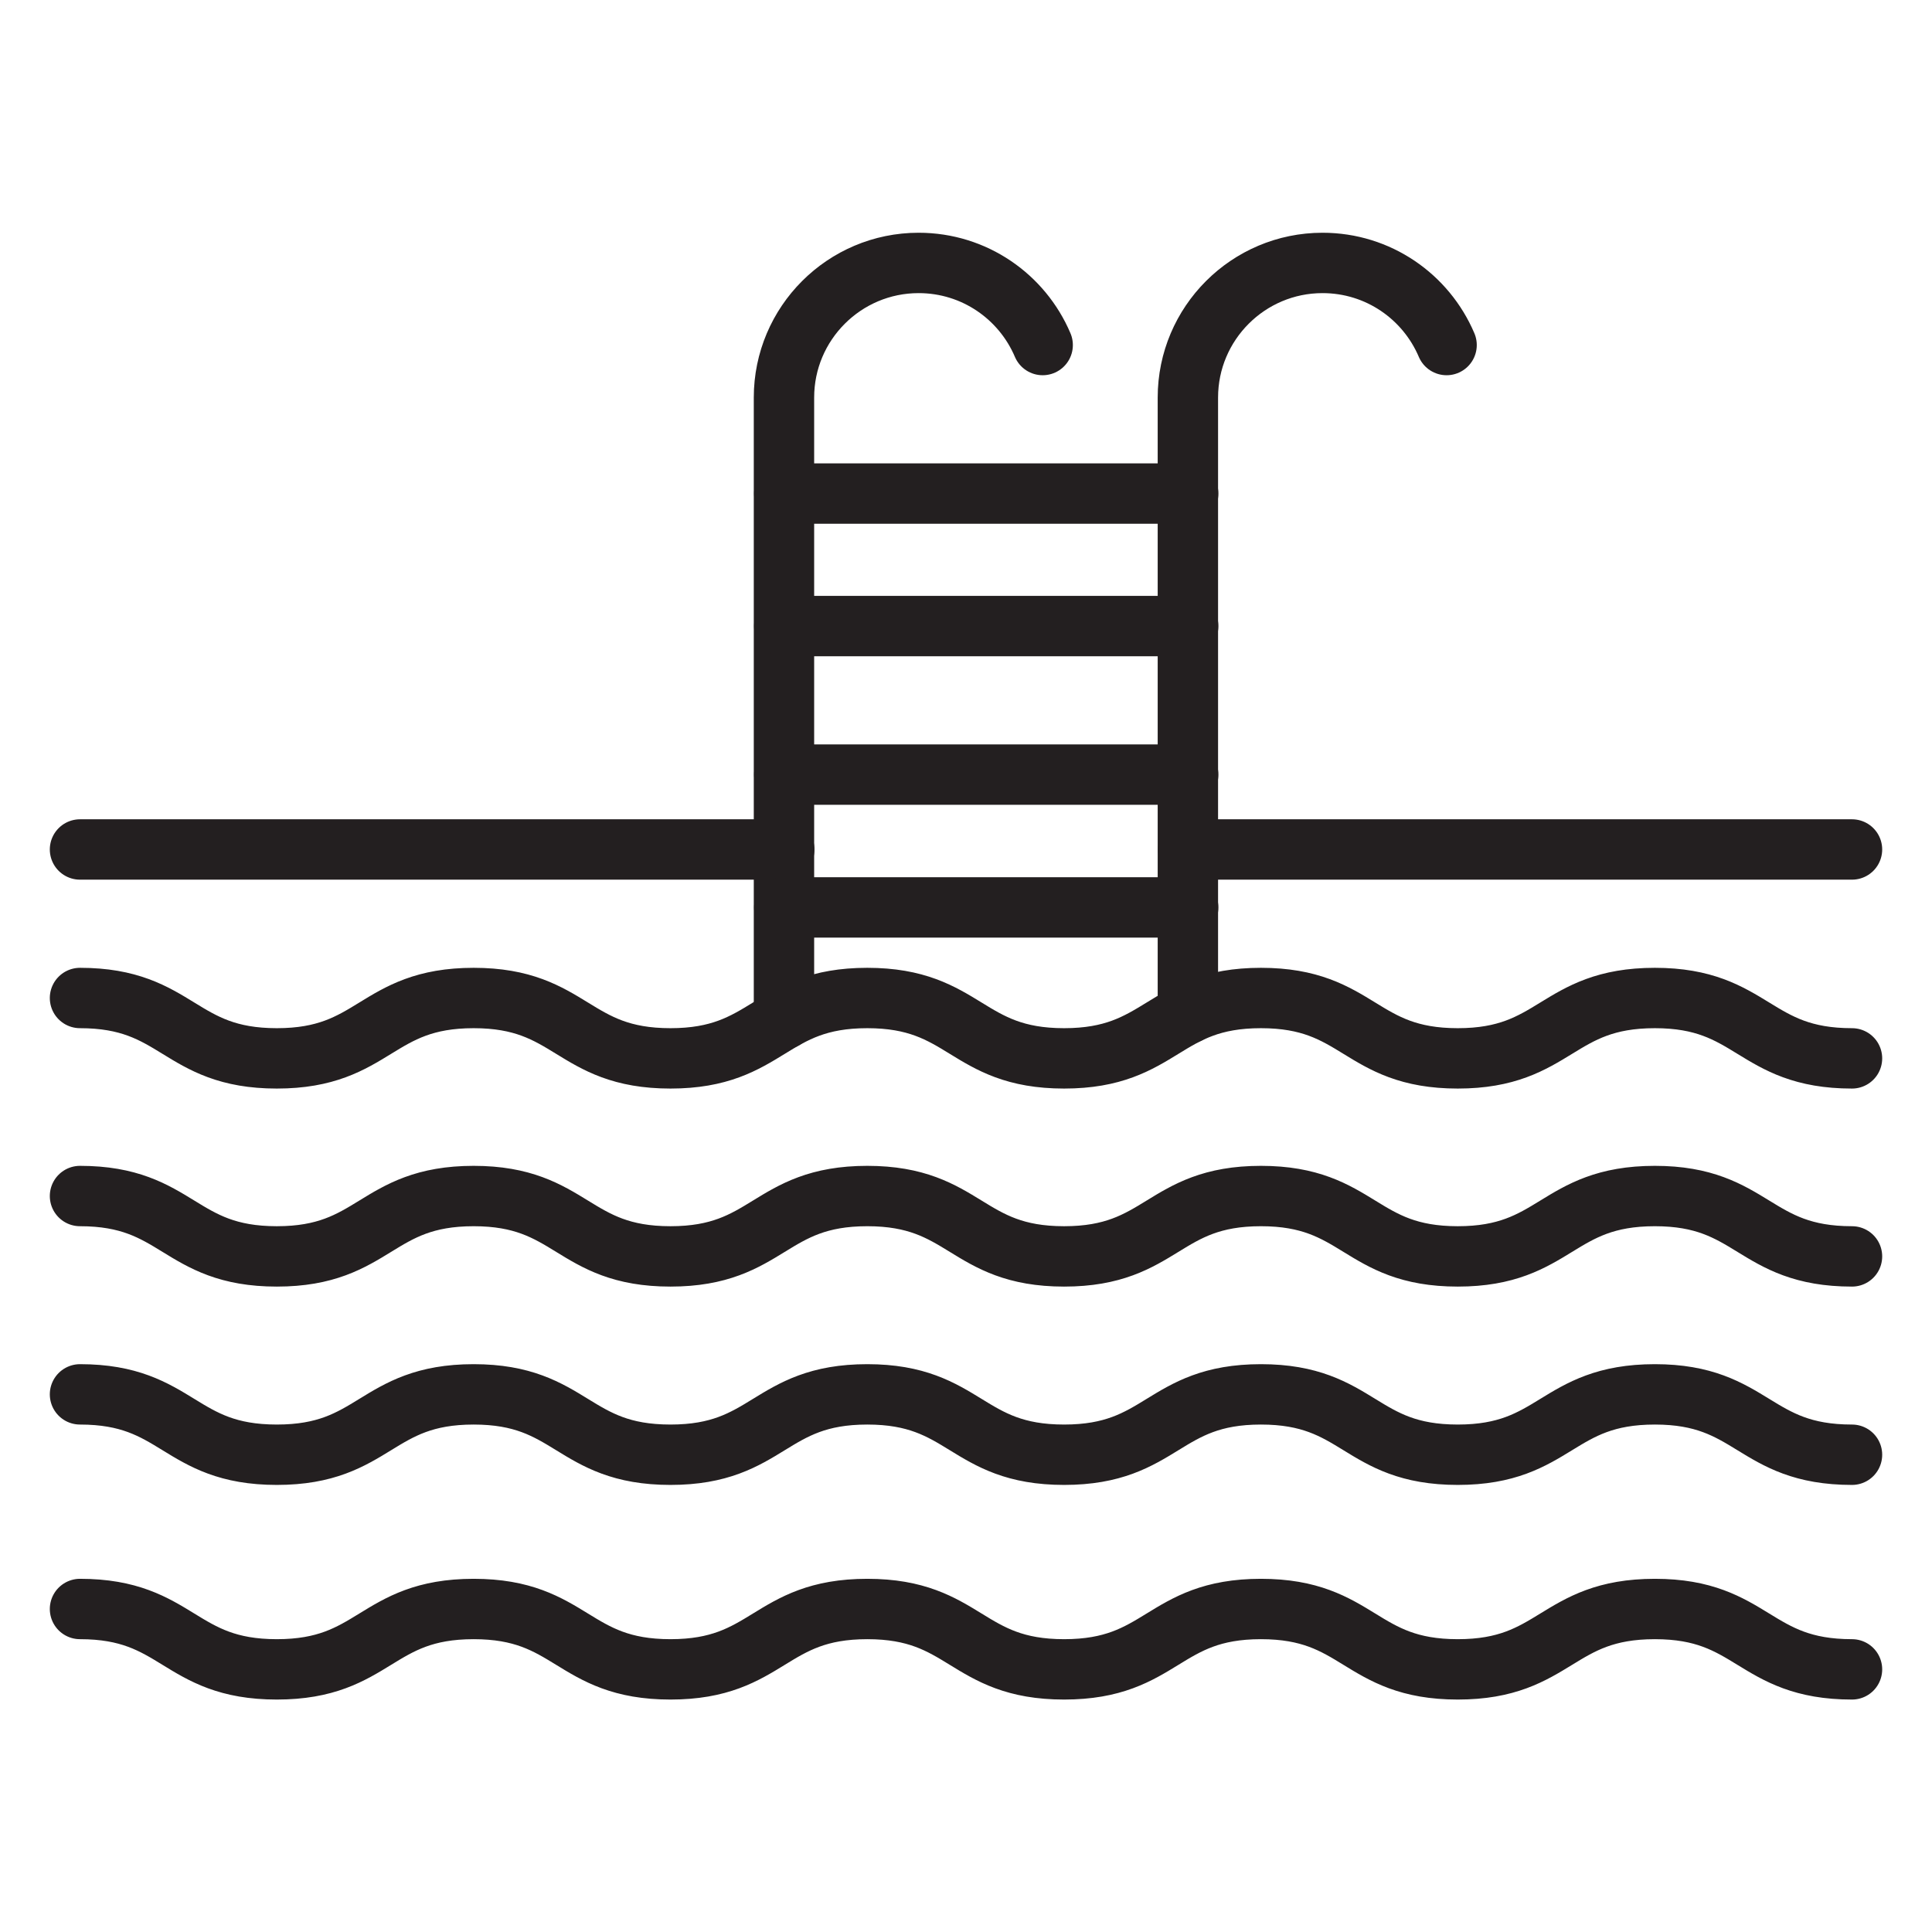
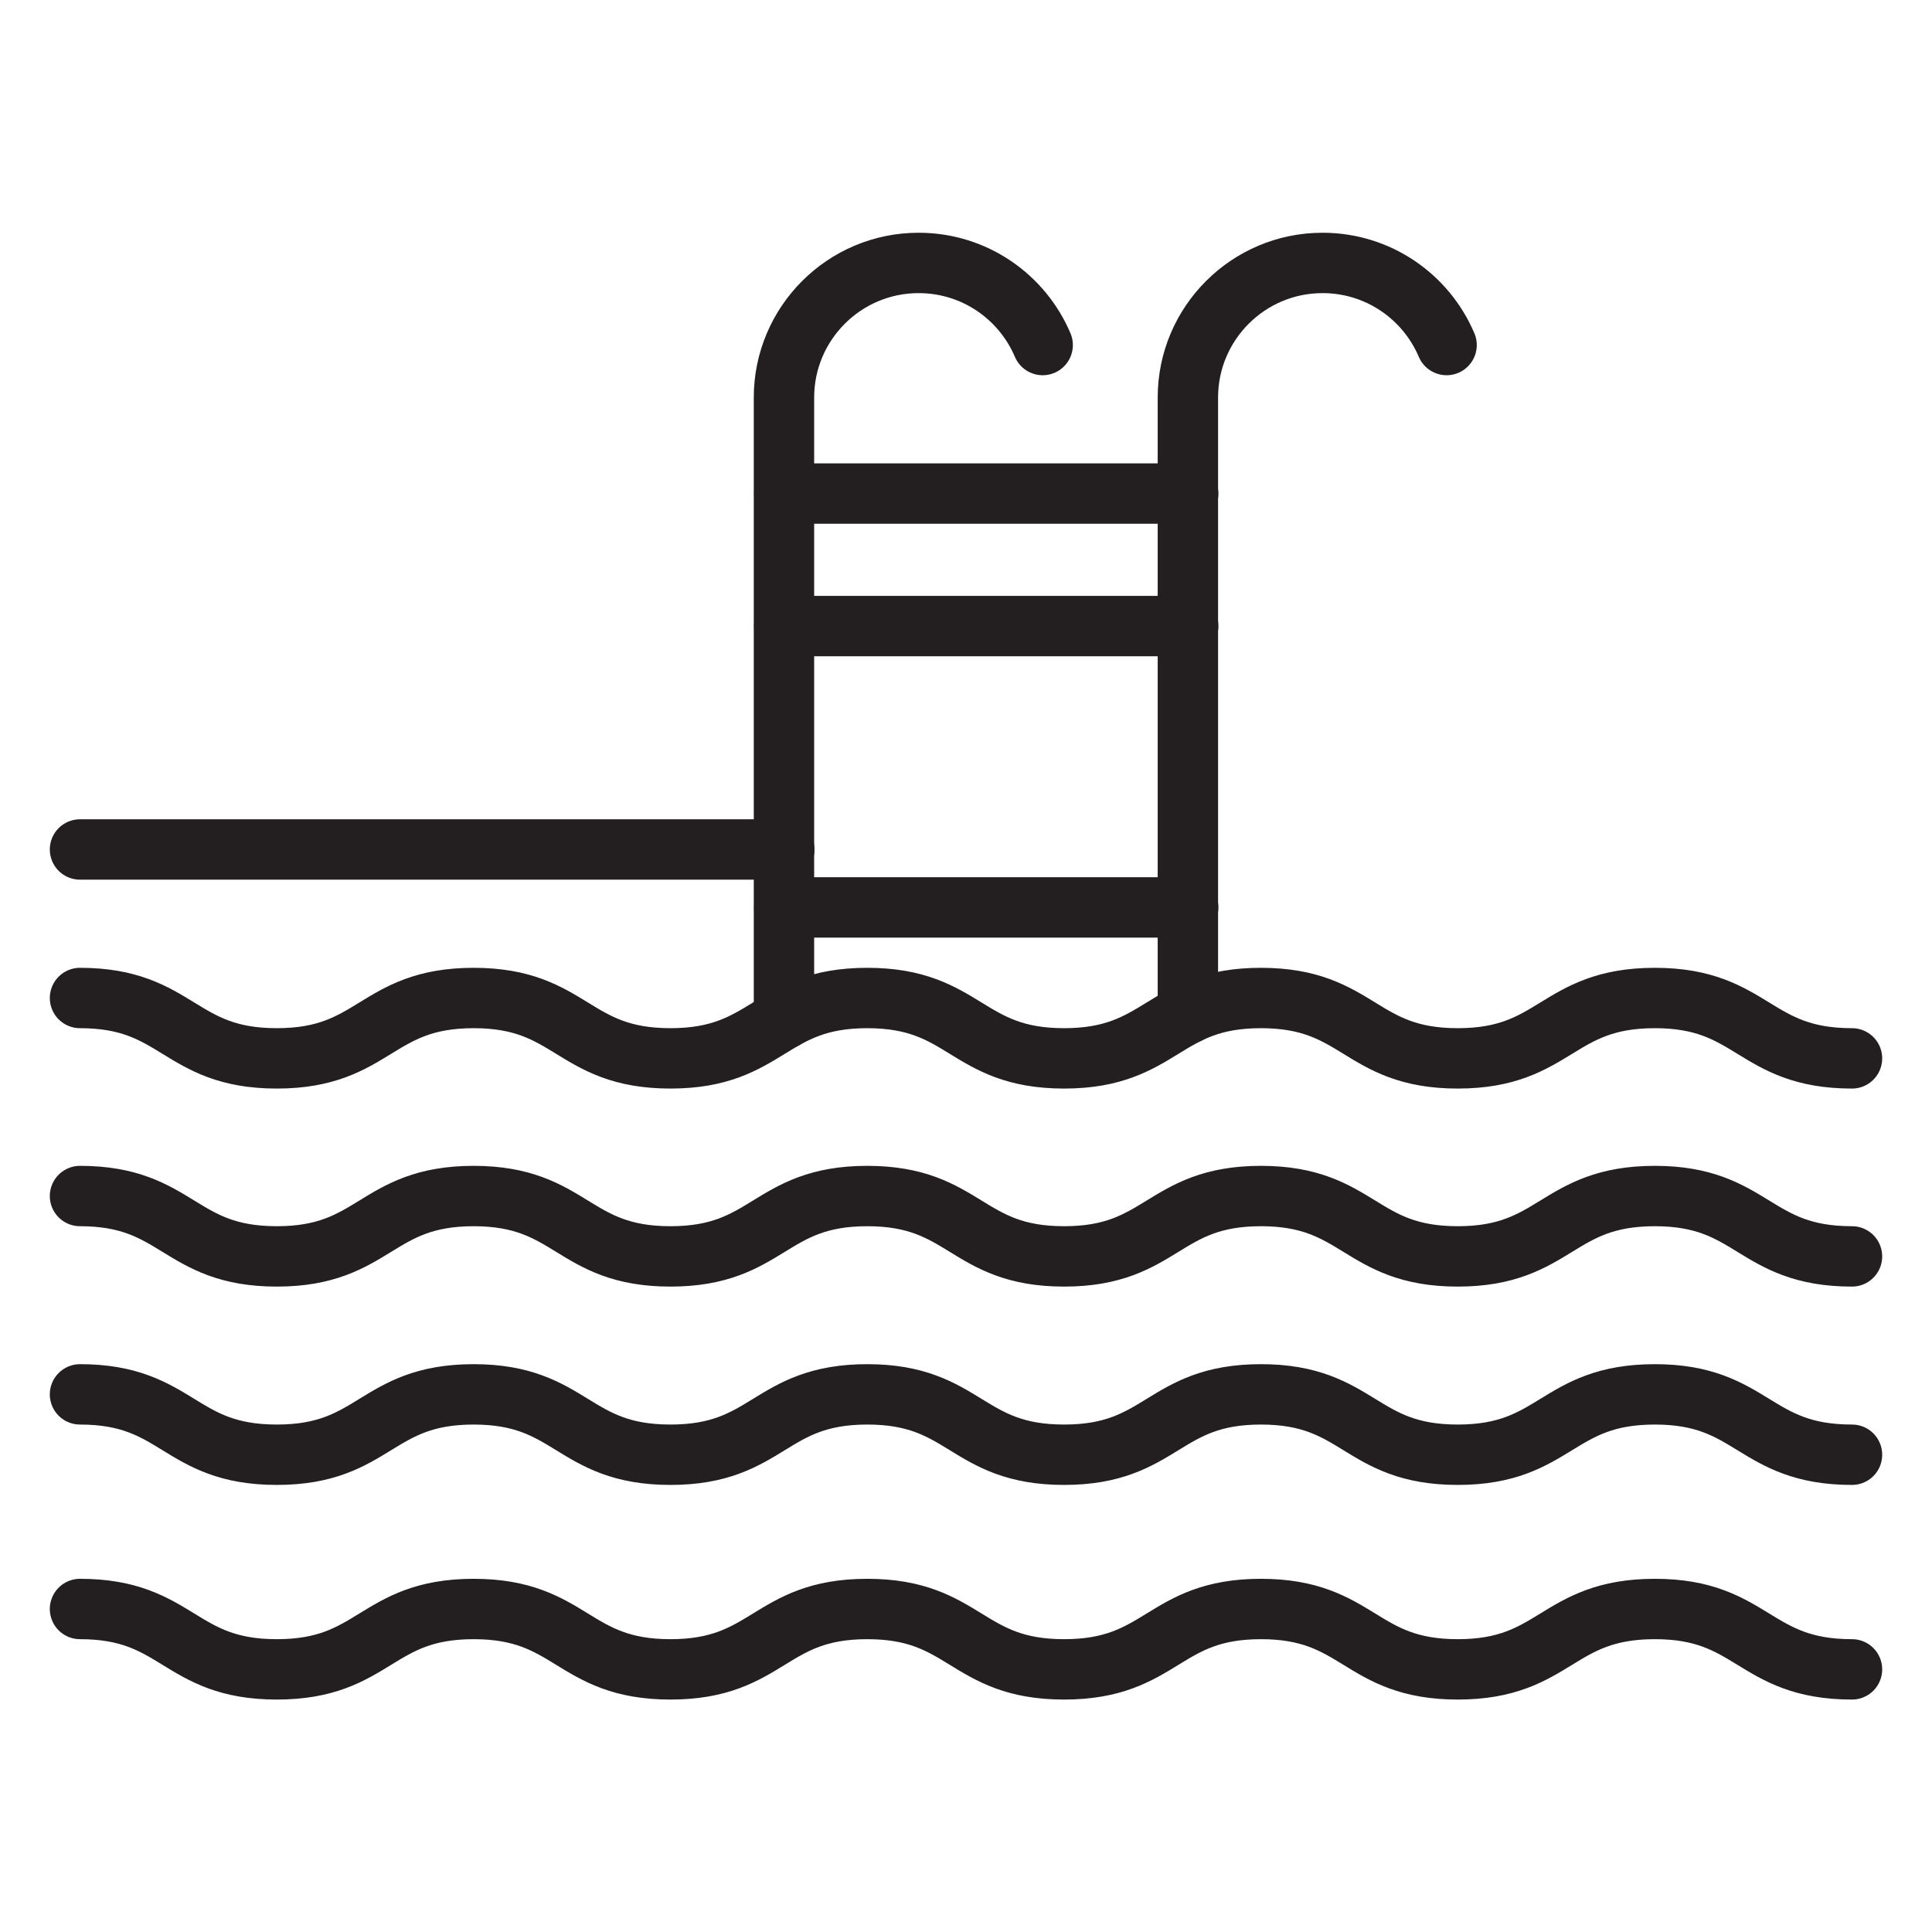
<svg xmlns="http://www.w3.org/2000/svg" id="Layer_1" x="0px" y="0px" viewBox="0 0 64 64" style="enable-background:new 0 0 64 64;" xml:space="preserve">
  <style type="text/css">	.st0{fill:none;stroke:#231F20;stroke-width:2;stroke-linecap:round;stroke-linejoin:round;stroke-miterlimit:10;}</style>
  <g>
    <path class="st0" d="M47.92,11.43c-0.68-1.6-2.26-2.72-4.11-2.72c-2.46,0-4.46,2-4.46,4.46v20.41" />
    <path class="st0" d="M34.54,11.43c-0.68-1.6-2.26-2.72-4.11-2.72c-2.46,0-4.46,2-4.46,4.46v20.59" />
    <line class="st0" x1="25.98" y1="16.35" x2="39.36" y2="16.35" />
    <line class="st0" x1="25.98" y1="20.74" x2="39.36" y2="20.74" />
-     <line class="st0" x1="25.98" y1="25.66" x2="39.36" y2="25.66" />
    <path class="st0" d="M2.65,39.62c3.26,0,3.26,2,6.52,2c3.26,0,3.26-2,6.52-2s3.26,2,6.52,2c3.26,0,3.26-2,6.52-2  c3.26,0,3.26,2,6.52,2c3.26,0,3.26-2,6.52-2c3.26,0,3.26,2,6.52,2c3.26,0,3.26-2,6.53-2c3.26,0,3.26,2,6.53,2" />
    <path class="st0" d="M2.65,33.06c3.26,0,3.26,2,6.52,2c3.26,0,3.26-2,6.52-2s3.26,2,6.52,2c3.26,0,3.26-2,6.52-2  c3.26,0,3.26,2,6.52,2c3.26,0,3.26-2,6.52-2c3.26,0,3.26,2,6.52,2c3.26,0,3.26-2,6.53-2c3.26,0,3.26,2,6.53,2" />
    <line class="st0" x1="2.65" y1="28.14" x2="25.98" y2="28.14" />
-     <line class="st0" x1="39.36" y1="28.14" x2="61.35" y2="28.14" />
    <path class="st0" d="M2.65,46.19c3.26,0,3.26,2,6.52,2c3.26,0,3.26-2,6.52-2s3.26,2,6.52,2c3.26,0,3.26-2,6.52-2  c3.26,0,3.26,2,6.52,2c3.26,0,3.26-2,6.52-2c3.26,0,3.26,2,6.52,2c3.26,0,3.26-2,6.53-2c3.26,0,3.26,2,6.53,2" />
    <line class="st0" x1="25.98" y1="30.06" x2="39.36" y2="30.06" />
    <path class="st0" d="M2.65,53.3c3.26,0,3.26,2,6.52,2c3.26,0,3.26-2,6.52-2s3.26,2,6.52,2c3.26,0,3.26-2,6.52-2  c3.26,0,3.26,2,6.52,2c3.26,0,3.26-2,6.52-2c3.26,0,3.26,2,6.52,2c3.26,0,3.26-2,6.53-2c3.26,0,3.26,2,6.53,2" />
  </g>
</svg>